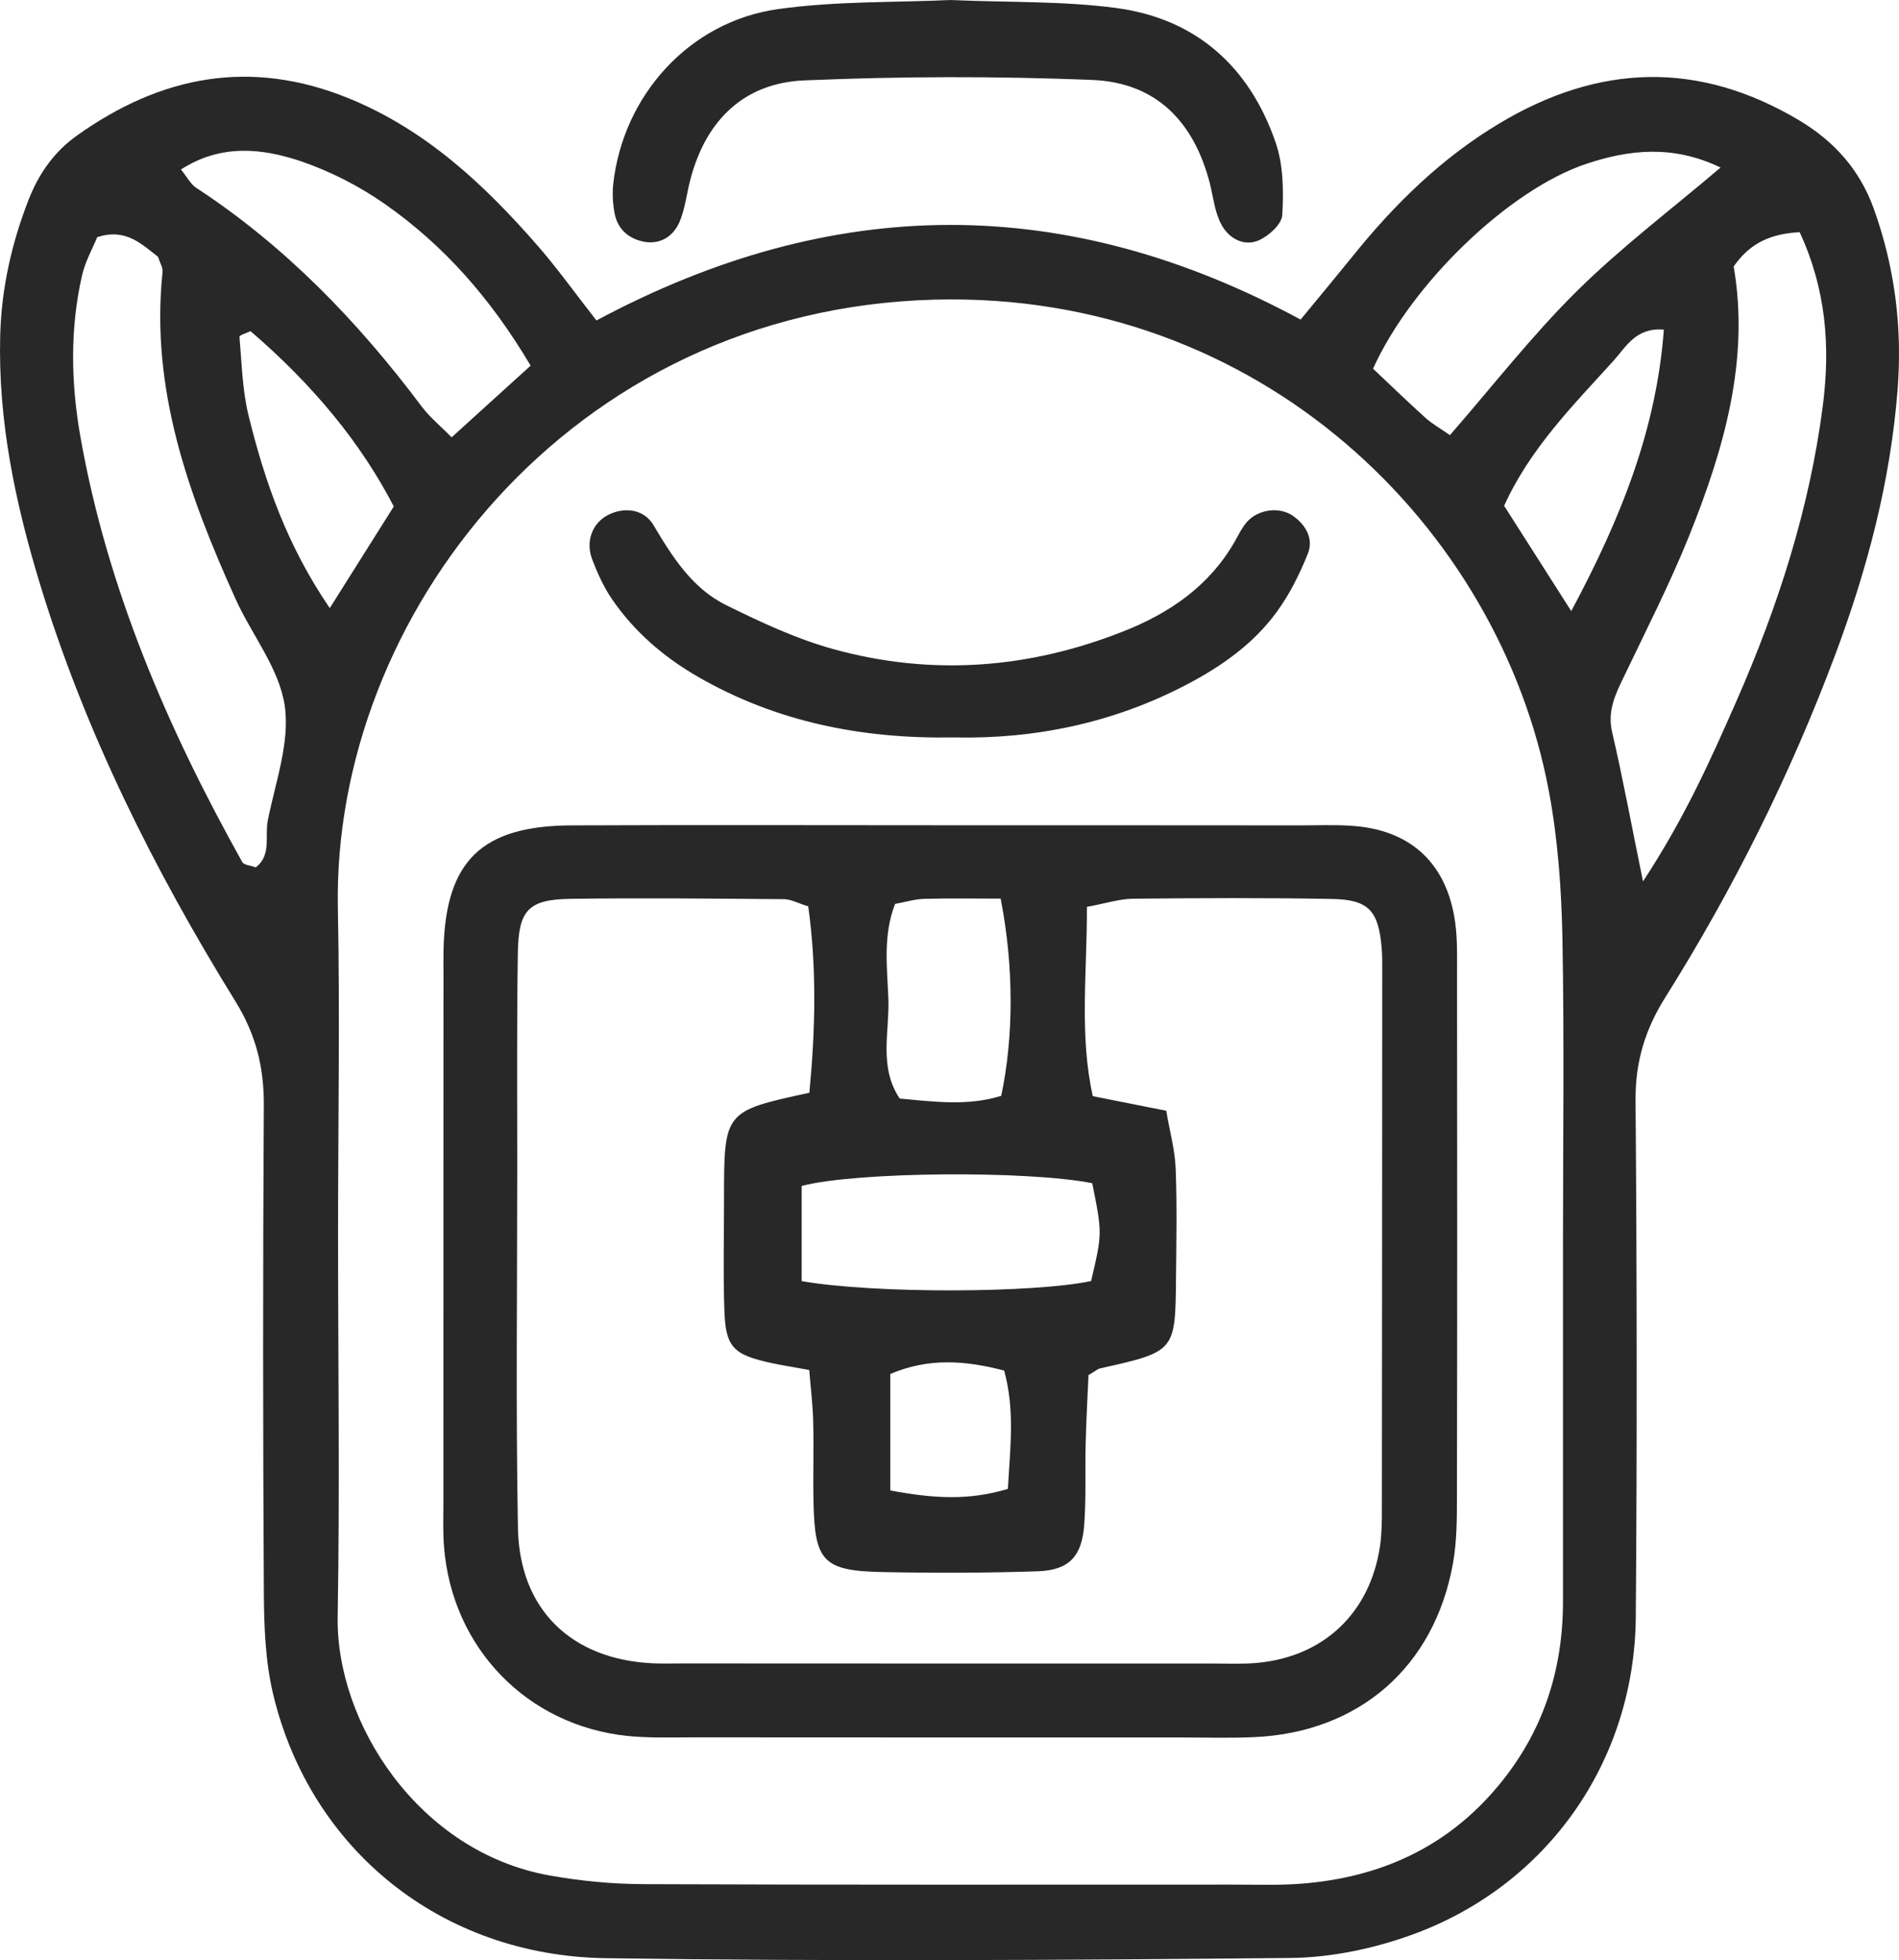
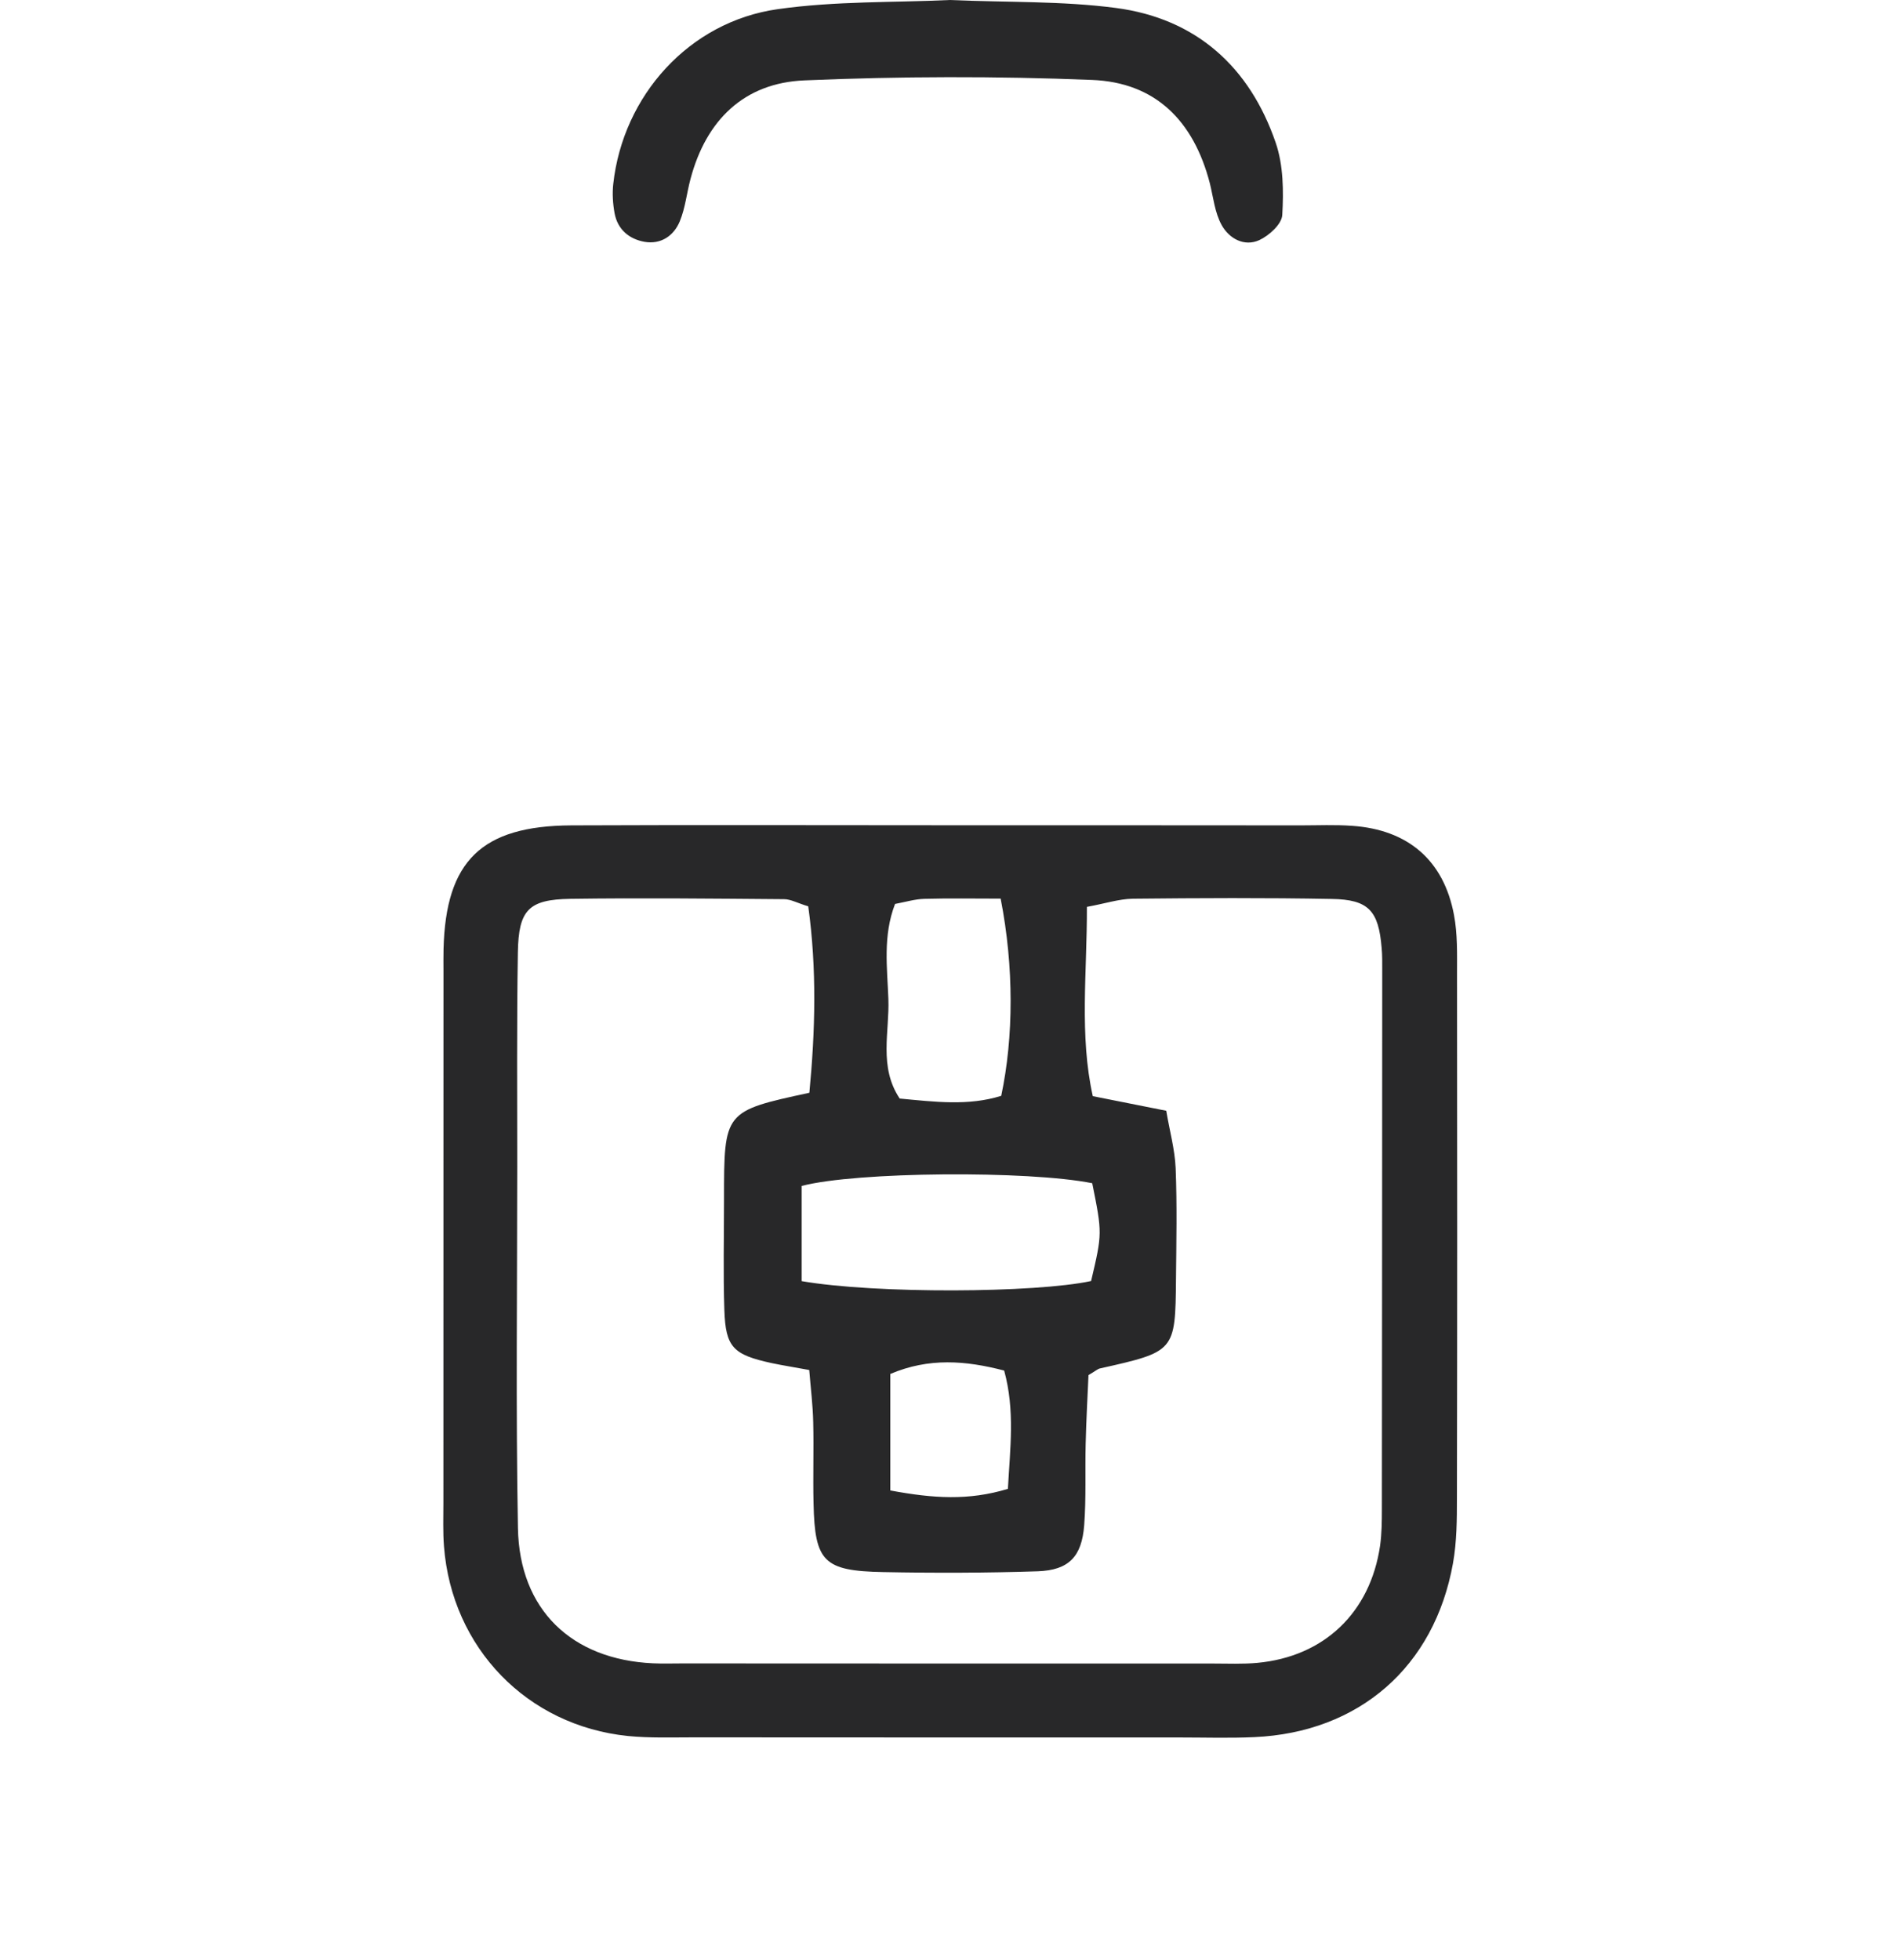
<svg xmlns="http://www.w3.org/2000/svg" xml:space="preserve" width="19.688mm" height="20.32mm" version="1.1" style="shape-rendering:geometricPrecision; text-rendering:geometricPrecision; image-rendering:optimizeQuality; fill-rule:evenodd; clip-rule:evenodd" viewBox="0 0 1968.78 2031.96">
  <defs>
    <style type="text/css">
   
    .fil0 {fill:#282829;fill-rule:nonzero}
   
  </style>
  </defs>
  <g id="Camada_x0020_1">
    <g id="_1896957714432">
-       <path class="fil0" d="M1628.99 633.46c51.52,-96.23 88.37,-188.59 95.99,-291.74 -28.87,-2.58 -39.31,17.96 -51.98,32.04 -42.02,46.35 -86.73,91.18 -113.6,150.56 22.77,35.67 44.24,69.35 69.59,109.14zm-1369.26 -290.21c-4.01,1.99 -11.59,4.22 -11.47,5.86 2.41,27.23 2.94,55.16 9.44,81.68 16.81,68.3 39.68,134.37 84.18,199.61 24.7,-39.31 45.86,-72.75 66.36,-105.38 -33.86,-65.48 -83.01,-125.44 -148.51,-181.77zm1243.46 107.84c44.47,-51.04 84.96,-103.15 131.43,-149.15 45.89,-45.42 97.87,-84.61 149.16,-128.27 -49.53,-23.82 -94.71,-18.54 -138.71,-3.99 -80.39,26.53 -182.02,124.63 -221.56,212.53 17.37,16.31 35.44,33.91 54.21,50.81 7.28,6.57 16.2,11.5 25.47,18.07zm-953.06 -72.05c-41.62,-70.18 -90.21,-124.86 -150.96,-167.46 -26.66,-18.66 -56.89,-34.15 -87.68,-44.59 -40.17,-13.38 -82.29,-17.96 -123.88,8.68 6.54,8.1 9.95,15.14 15.61,18.89 92.62,60.56 167.99,138.83 234.05,226.96 8.38,11.15 19.59,20.18 30.95,31.8 28.08,-25.46 52.37,-47.41 81.91,-74.28zm-284.94 520.09c16.42,-12.68 9.22,-32.15 12.4,-48.35 7.84,-39.66 23.23,-81.32 17.56,-119.46 -5.7,-38.38 -34.09,-73.23 -50.88,-110.31 -48.67,-107.73 -88.49,-217.45 -75.75,-339.02 0.5,-4.58 -2.71,-9.51 -4.71,-15.84 -16.91,-12.91 -33.28,-30.04 -63,-20.3 -4.86,11.85 -12.48,25.23 -15.73,39.54 -12.7,55.51 -11.51,111.84 -1.72,167.35 27.85,157.48 90.29,302.17 167.8,440.87 1.79,3.17 8.71,3.52 14.03,5.52zm1438.19 14.55c43.89,-66.89 70.53,-127.09 96.93,-187.06 43.07,-98.1 75.81,-199.49 89.54,-306.4 7.86,-61.49 3.29,-120.52 -24.06,-179.55 -29.33,1.64 -51.04,10.56 -68.41,35.56 16.78,97.28 -10.21,189.76 -46.47,280 -19.95,49.4 -44.36,97.17 -67.36,145.28 -8.92,18.42 -17.37,35.56 -12.09,57.85 10.91,46.83 19.6,94.24 31.92,154.32zm-82.97 379.27c0,-107.02 1.41,-214.17 -0.58,-321.19 -1.06,-50.7 -4.7,-102.1 -14.09,-151.85 -51.16,-272.96 -298.42,-517.98 -636.62,-509.3 -379.16,9.86 -624.74,329.05 -618.84,630.87 2.21,112.07 0.19,224.38 0.19,336.56 0,132.48 1.88,265.21 -0.39,397.69 -1.91,110.66 84.13,243.85 218.91,268.26 32.33,5.87 65.58,9.04 98.4,9.16 203.76,0.82 407.58,0.47 611.31,0.47 22.88,0 46,0.82 68.76,-0.82 82.38,-6.11 152.44,-37.21 206.19,-101.98 46,-55.39 66.77,-119.35 66.77,-190.7 0,-122.4 0,-244.79 0,-367.18zm-1002.07 -960.74c245.76,-131.56 487.03,-132.26 730.06,-0.94 19.13,-23.24 36.73,-44.36 54.1,-65.84 43.42,-53.98 92.36,-101.86 152.21,-137.65 102.91,-61.61 206.42,-65.25 310.74,-2.93 36.26,21.71 62.55,51.04 77.1,91.29 21.95,61.03 29.81,123.34 24.76,187.88 -7.39,94.82 -31.33,185.65 -64.54,274.37 -46.59,124.51 -105.62,242.92 -176.26,355.45 -21.12,33.68 -31.22,67.12 -30.87,107.14 1.41,178.49 1.65,356.97 0.24,535.35 -1.29,149.03 -91.07,277.77 -231.07,328.92 -39.89,14.55 -84.14,23.94 -126.5,24.41 -236.81,2.23 -473.74,3.64 -710.56,0.23 -170.35,-2.58 -305.78,-112.54 -344.41,-272.95 -8.27,-34.27 -9.61,-70.65 -9.8,-106.09 -0.99,-168.28 -1.03,-336.55 -0.03,-504.83 0.22,-39.32 -7.96,-73.11 -29.27,-107.73 -84.62,-136.83 -156.43,-280.24 -203.41,-434.9 -25.25,-83.32 -42.92,-167.69 -40.63,-255.47 1.3,-48.94 11.79,-95.76 29.61,-141.29 10.52,-26.76 26.25,-49.17 49.89,-66.07 87.07,-62.08 179.84,-80.03 281.38,-38.84 80.34,32.62 141.28,89.77 196.86,153.61 19.94,22.88 37.65,47.76 60.41,76.87z" />
      <path class="fil0" d="M984.5 0c60.55,2.59 117,0.94 172.27,8.22 83.2,10.91 138.82,61.02 165.82,139.76 7.98,23.24 8.21,50 6.8,74.87 -0.47,9.39 -13.61,21.36 -23.82,26.06 -15.73,7.15 -31.33,-1.76 -38.96,-15.49 -7.16,-12.79 -8.69,-28.76 -12.32,-43.42 -16.78,-64.78 -56.45,-104.68 -122.4,-107.15 -99.16,-3.99 -198.68,-3.75 -297.84,0.47 -62.78,2.59 -101.94,41.31 -118.09,101.86 -3.98,14.67 -5.43,30.28 -11.2,44.25 -6.2,15.02 -19.59,24.17 -36.54,21.24 -15.96,-2.82 -27.97,-12.79 -31.07,-29.69 -1.8,-9.86 -2.48,-20.42 -1.37,-30.28 10.1,-91.53 78.61,-168.16 170.34,-181.19 60.2,-8.57 121.81,-6.81 178.38,-9.51z" />
      <path class="fil0" d="M923.01 1545.03c44.83,8.33 81.09,10.68 121.93,-1.64 2.23,-41.9 7.51,-81.09 -3.87,-122.64 -40.02,-10.44 -78.04,-13.49 -118.06,3.52 0,40.37 0,77.57 0,120.76zm114.42 -613.5c-28.87,0 -53.98,-0.47 -79.09,0.23 -9.63,0.24 -19.25,3.17 -30.4,5.28 -12.79,33.1 -8.09,66.31 -6.92,98.46 1.29,34.03 -10.21,70.41 11.74,103.27 36.37,3.4 71.23,7.86 105.26,-2.82 12.91,-60.9 13.26,-133.54 -0.59,-204.42zm-206.3 396.52c76.75,13.26 242.33,12.32 300.07,-0.12 11.61,-49.4 11.61,-49.4 1.17,-101.39 -66.07,-13.26 -244.44,-12.09 -301.24,2.82 0,31.33 0,63.37 0,98.69zm7.86 92.12c-14.43,-2.7 -26.75,-4.58 -38.96,-7.16 -39.9,-8.68 -47.76,-16.31 -49.05,-54.92 -1.29,-38.14 -0.35,-76.51 -0.35,-114.77 0,-91.42 0,-91.42 88.48,-110.54 6.1,-63.73 7.86,-128.39 -1.17,-193.28 -11.04,-3.29 -18.08,-7.4 -25.12,-7.4 -73.89,-0.58 -147.8,-1.4 -221.64,-0.35 -43.2,0.71 -53.56,11.5 -54.29,55.51 -1.23,73.93 -0.61,147.98 -0.65,221.91 0,124.86 -1.53,249.84 0.72,374.81 1.54,84.73 55.68,136.36 139.95,140.23 10.13,0.47 20.36,0.12 30.57,0.12 183.38,0.12 366.79,0.12 550.33,0.12 15.25,0 30.63,0.7 45.76,-0.7 69.24,-6.46 117,-52.11 127.21,-121.35 1.76,-12.55 1.88,-25.46 1.88,-38.14 0.24,-186.23 0.24,-372.34 0.35,-558.46 0,-7.63 0.12,-15.37 -0.58,-23 -3.17,-38.73 -13.5,-50.34 -51.76,-50.93 -68.76,-1.29 -137.53,-0.94 -206.3,-0.24 -14.43,0.24 -28.75,5.05 -47.53,8.45 0.24,67.95 -7.98,133.08 6.11,196.22 27.57,5.51 49.52,9.85 76.16,15.13 3.4,20.54 8.92,40.02 9.74,59.62 1.52,38.25 0.7,76.51 0.35,114.77 -0.71,75.22 -0.82,75.22 -78.74,92.71 -2.35,0.46 -4.35,2.46 -11.97,6.92 -0.94,21.47 -2.35,46.47 -2.94,71.47 -0.7,28.04 0.59,56.21 -1.52,84.14 -2.47,32.5 -15.85,46.58 -48,47.76 -53.39,1.76 -107.02,1.88 -160.42,0.82 -61.73,-1.17 -70.88,-10.8 -72.17,-71.11 -0.7,-28.05 0.35,-56.1 -0.35,-84.15 -0.35,-17.6 -2.58,-35.08 -4.11,-54.21zm150.45 -564.69c119.69,0 239.39,0 359.08,0.12 17.84,0 35.67,-0.82 53.4,0.47 57.85,3.99 94.93,35.79 105.49,92.36 3.76,19.71 3.17,40.48 3.17,60.9 0.24,180.96 0.24,361.9 -0.11,542.86 0,22.88 -0.12,46.12 -4.11,68.41 -19.25,107.38 -97.4,175.33 -206.19,180.14 -25.35,1.17 -50.93,0.35 -76.28,0.35 -168.04,0 -336.2,0 -504.21,-0.12 -22.91,0 -45.98,0.82 -68.67,-1.41 -104.52,-10.67 -182.52,-91.29 -190.7,-196.44 -1.2,-15.14 -0.62,-30.51 -0.62,-45.77 0,-183.54 0.03,-367.06 0.08,-550.6 0,-7.63 -0.12,-15.26 0.07,-22.88 2.27,-91.3 39.34,-127.8 132.41,-128.27 132.41,-0.58 264.81,-0.12 397.18,-0.12z" />
-       <path class="fil0" d="M988.84 764.42c-94.94,1.64 -183.54,-15.84 -265.11,-62.78 -35.85,-20.66 -66.42,-47.06 -89.63,-81.09 -8.46,-12.56 -14.85,-26.76 -20.21,-40.84 -7.08,-18.78 0.39,-37.44 16.26,-45.77 16.95,-8.8 37.42,-6.33 47.29,10.33 19.73,33.21 40.32,65.83 75.76,83.2 36.14,17.84 73.34,35.21 112.07,45.77 101.04,27.58 201.14,19.95 298.54,-18.43 48.47,-19.01 89.89,-47.17 116.41,-93.64 3.76,-6.69 7.16,-13.73 11.97,-19.48 11.62,-13.73 34.15,-17.02 48.47,-6.81 13.37,9.51 21.47,23.82 15.14,39.31 -8.45,21.01 -18.78,41.78 -32.04,59.97 -24.29,33.44 -57.74,56.8 -94.12,75.81 -76.04,39.66 -157.36,56.33 -240.8,54.45z" />
    </g>
  </g>
</svg>